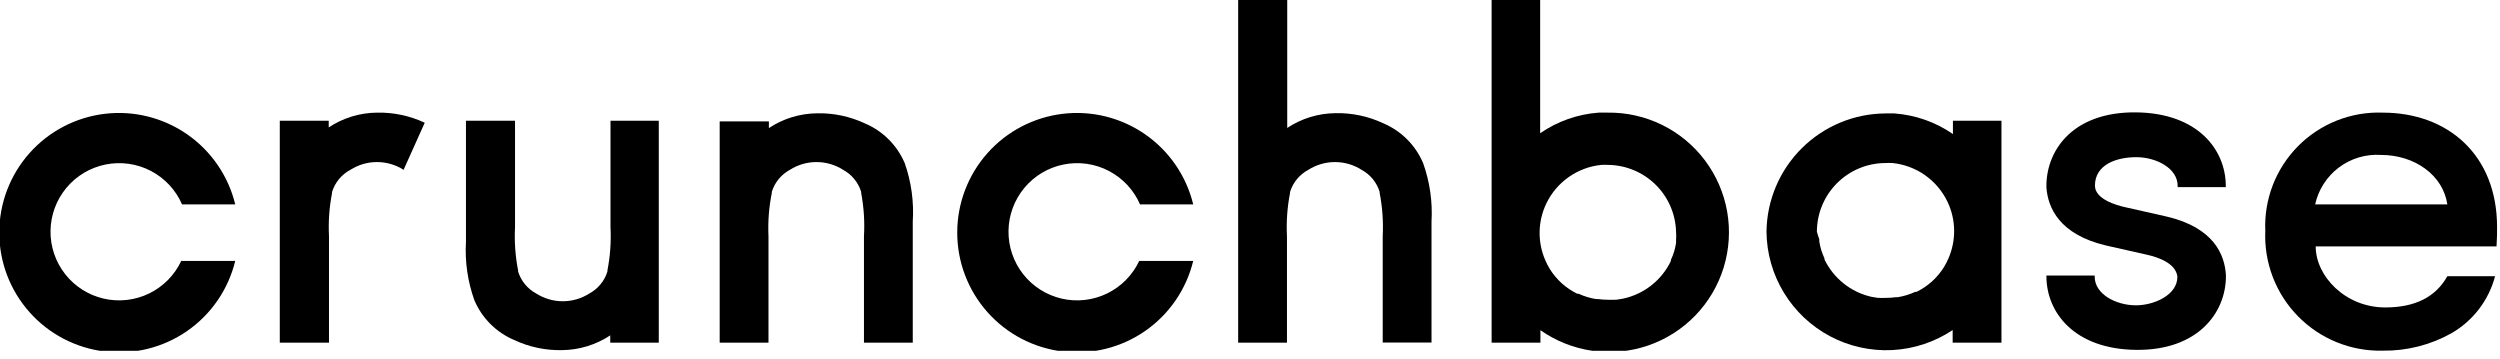
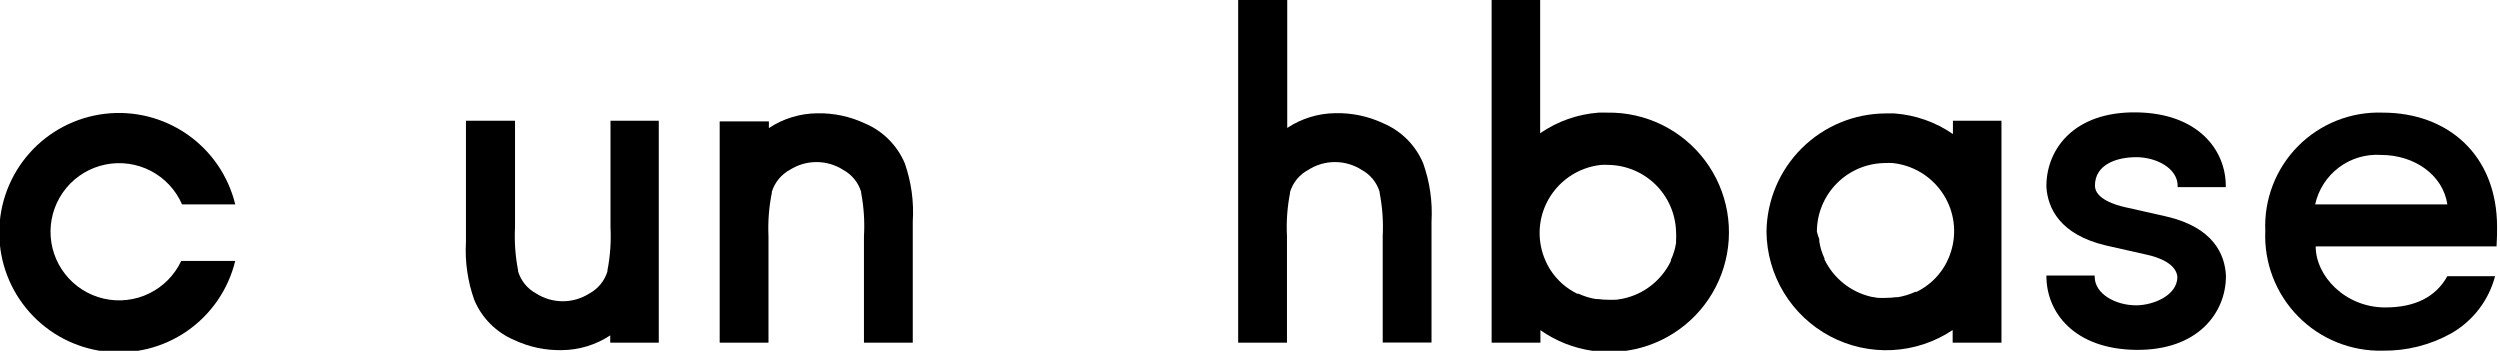
<svg xmlns="http://www.w3.org/2000/svg" width="188" height="27" viewBox="0 0 188 27" fill="none">
  <g clip-path="url(#clip0_28_704)">
    <path d="M187.78 17.08C187.78 11.64 184.07 8.47 179.18 8.47C178.003 8.427 176.83 8.629 175.735 9.062C174.64 9.495 173.646 10.15 172.816 10.987C171.987 11.823 171.34 12.822 170.915 13.92C170.491 15.019 170.298 16.193 170.35 17.37C170.299 18.551 170.491 19.73 170.915 20.834C171.338 21.938 171.984 22.942 172.812 23.786C173.64 24.63 174.632 25.295 175.728 25.739C176.823 26.184 177.998 26.398 179.18 26.37C180.981 26.394 182.757 25.946 184.33 25.07C185.138 24.609 185.847 23.991 186.413 23.252C186.98 22.514 187.393 21.67 187.63 20.77H184.04C183.16 22.35 181.59 23.12 179.37 23.12C176.37 23.12 174.14 20.77 174.14 18.53H187.74C187.78 17.89 187.78 17.49 187.78 17.08ZM174.1 15.37C174.344 14.262 174.976 13.278 175.882 12.596C176.788 11.914 177.908 11.578 179.04 11.65C181.61 11.65 183.72 13.19 184.04 15.37H174.15H174.1Z" fill="black" />
    <path d="M13.63 19.62C13.129 20.688 12.277 21.552 11.216 22.068C10.156 22.584 8.95 22.722 7.8 22.457C6.651 22.192 5.627 21.541 4.899 20.613C4.17 19.685 3.782 18.535 3.799 17.356C3.816 16.176 4.236 15.038 4.99 14.13C5.744 13.223 6.786 12.602 7.943 12.37C9.1 12.137 10.301 12.308 11.347 12.854C12.392 13.4 13.22 14.288 13.69 15.37H17.69C17.17 13.23 15.884 11.356 14.075 10.101C12.267 8.846 10.06 8.297 7.874 8.559C5.688 8.821 3.674 9.874 2.213 11.521C0.752 13.168 -0.055 15.293 -0.055 17.495C-0.055 19.697 0.752 21.822 2.213 23.469C3.674 25.115 5.688 26.169 7.874 26.431C10.06 26.693 12.267 26.144 14.075 24.889C15.884 23.634 17.17 21.759 17.69 19.62H13.69H13.63Z" fill="black" />
-     <path d="M31.94 9.23C30.815 8.703 29.583 8.442 28.34 8.47C27.052 8.484 25.795 8.869 24.72 9.58V9.08H21.04V25.77H24.74V17.77C24.684 16.681 24.761 15.59 24.97 14.52V14.44C25.079 14.084 25.256 13.754 25.493 13.467C25.73 13.181 26.021 12.944 26.35 12.77C26.948 12.389 27.641 12.187 28.35 12.187C29.059 12.187 29.753 12.389 30.35 12.77L31.94 9.23Z" fill="black" />
    <path d="M45.91 9.08V17.08C45.966 18.169 45.889 19.26 45.68 20.33V20.41C45.463 21.121 44.974 21.718 44.32 22.07C43.722 22.451 43.029 22.654 42.32 22.654C41.611 22.654 40.917 22.451 40.32 22.07C39.666 21.718 39.177 21.121 38.96 20.41V20.33C38.751 19.26 38.674 18.169 38.73 17.08V9.08H35.04V18.18C34.953 19.671 35.168 21.164 35.67 22.57C36.242 23.922 37.318 24.998 38.67 25.57C39.795 26.098 41.027 26.358 42.27 26.33C43.558 26.316 44.815 25.931 45.89 25.22V25.77H49.54V9.08H45.91Z" fill="black" />
    <path d="M57.79 25.77V17.77C57.74 16.677 57.824 15.582 58.04 14.51V14.43C58.257 13.719 58.746 13.123 59.4 12.77C59.998 12.389 60.691 12.187 61.4 12.187C62.109 12.187 62.803 12.389 63.4 12.77C64.055 13.123 64.543 13.719 64.76 14.43V14.51C64.963 15.584 65.034 16.679 64.97 17.77V25.77H68.64V16.67C68.736 15.181 68.532 13.688 68.04 12.28C67.468 10.928 66.392 9.852 65.04 9.28C63.915 8.753 62.683 8.492 61.44 8.52C60.152 8.534 58.895 8.919 57.82 9.63V9.13H54.12V25.77H57.79Z" fill="black" />
-     <path d="M85.67 19.62C85.169 20.688 84.317 21.552 83.256 22.068C82.195 22.584 80.99 22.722 79.84 22.457C78.691 22.192 77.666 21.541 76.938 20.613C76.21 19.685 75.822 18.535 75.839 17.356C75.856 16.176 76.276 15.038 77.03 14.13C77.784 13.223 78.826 12.602 79.983 12.37C81.139 12.137 82.341 12.308 83.386 12.854C84.432 13.4 85.259 14.288 85.73 15.37H89.73C89.21 13.23 87.924 11.356 86.115 10.101C84.306 8.846 82.1 8.297 79.914 8.559C77.728 8.821 75.714 9.874 74.253 11.521C72.791 13.168 71.984 15.293 71.984 17.495C71.984 19.697 72.791 21.822 74.253 23.469C75.714 25.115 77.728 26.169 79.914 26.431C82.1 26.693 84.306 26.144 86.115 24.889C87.924 23.634 89.21 21.759 89.73 19.62H85.73H85.67Z" fill="black" />
    <path d="M96.78 25.77V17.77C96.724 16.681 96.801 15.59 97.01 14.52V14.44C97.119 14.084 97.296 13.754 97.533 13.467C97.77 13.181 98.061 12.944 98.39 12.77C98.988 12.389 99.681 12.187 100.39 12.187C101.099 12.187 101.793 12.389 102.39 12.77C103.044 13.123 103.533 13.719 103.75 14.43V14.51C103.959 15.58 104.036 16.671 103.98 17.76V25.76H107.65V16.66C107.736 15.169 107.522 13.676 107.02 12.27C106.448 10.918 105.372 9.842 104.02 9.27C102.895 8.742 101.663 8.482 100.42 8.51C99.132 8.524 97.875 8.909 96.8 9.62V0H93.11V25.77H96.78Z" fill="black" />
    <path d="M120.88 8.47H120.22C118.641 8.585 117.122 9.12 115.82 10.02V0H112.17V25.77H115.84V24.83C117.002 25.647 118.34 26.178 119.746 26.379C121.152 26.579 122.586 26.444 123.93 25.985C125.274 25.525 126.49 24.754 127.479 23.735C128.468 22.715 129.201 21.476 129.619 20.119C130.037 18.761 130.128 17.324 129.885 15.925C129.641 14.526 129.07 13.204 128.217 12.068C127.365 10.932 126.256 10.013 124.981 9.388C123.705 8.763 122.3 8.448 120.88 8.47V8.47ZM126.04 18.11V18.27C126.007 18.483 125.96 18.693 125.9 18.9V18.9C125.831 19.122 125.748 19.339 125.65 19.55V19.63C125.305 20.347 124.8 20.975 124.175 21.465C123.549 21.956 122.818 22.296 122.04 22.46V22.46L121.55 22.54H121.44C121.253 22.55 121.066 22.55 120.88 22.54V22.54C120.646 22.539 120.412 22.523 120.18 22.49H120.02C119.567 22.416 119.127 22.282 118.71 22.09H118.61C118.19 21.884 117.8 21.621 117.45 21.31V21.31C117.098 20.99 116.792 20.623 116.54 20.22V20.22C116.415 20.015 116.305 19.801 116.21 19.58V19.58C115.916 18.909 115.769 18.182 115.779 17.448C115.789 16.715 115.957 15.993 116.27 15.33V15.33C116.65 14.527 117.231 13.836 117.956 13.322C118.681 12.809 119.526 12.492 120.41 12.4C120.586 12.391 120.763 12.391 120.94 12.4C122.273 12.418 123.548 12.95 124.499 13.885C125.449 14.82 126.001 16.087 126.04 17.42V17.42C126.055 17.65 126.055 17.88 126.04 18.11Z" fill="black" />
    <path d="M167.38 14.07V13.99C167.38 11.27 165.29 8.5 160.63 8.45C155.97 8.4 153.95 11.19 153.89 13.87V14.07C153.99 15.64 154.89 17.64 158.37 18.46L161.47 19.16C162.27 19.34 163.63 19.79 163.74 20.81C163.74 22.22 161.93 22.96 160.63 22.96C159.13 22.96 157.52 22.13 157.52 20.8V20.72H153.89V20.77C153.89 23.49 155.98 26.26 160.64 26.31C165.3 26.36 167.39 23.5 167.39 20.77V20.72C167.31 19.13 166.45 17.1 162.91 16.28L159.81 15.58C159.13 15.43 157.54 14.97 157.54 13.96C157.54 12.38 159.15 11.82 160.65 11.82C162.15 11.82 163.76 12.65 163.76 13.98V14.07H167.39H167.38Z" fill="black" />
    <path d="M132.84 17.42C132.855 19.043 133.308 20.631 134.152 22.017C134.996 23.403 136.199 24.535 137.634 25.294C139.069 26.052 140.682 26.409 142.302 26.325C143.923 26.242 145.491 25.722 146.84 24.82V25.77H150.51V9.08H146.86V10.08C145.558 9.18 144.039 8.645 142.46 8.53H141.8C139.439 8.54 137.177 9.478 135.5 11.141C133.824 12.804 132.869 15.059 132.84 17.42V17.42ZM136.63 17.42C136.633 16.052 137.177 14.741 138.144 13.774C139.111 12.807 140.422 12.263 141.79 12.26V12.26C141.967 12.251 142.144 12.251 142.32 12.26C143.204 12.352 144.049 12.669 144.774 13.182C145.499 13.696 146.08 14.387 146.46 15.19V15.19C146.773 15.853 146.941 16.575 146.951 17.308C146.961 18.042 146.814 18.768 146.52 19.44V19.44C146.425 19.661 146.315 19.875 146.19 20.08C145.938 20.483 145.632 20.85 145.28 21.17V21.17C144.93 21.481 144.54 21.744 144.12 21.95H144.02C143.603 22.142 143.163 22.276 142.71 22.35H142.55C142.318 22.383 142.084 22.399 141.85 22.4V22.4C141.664 22.41 141.477 22.41 141.29 22.4H141.22L140.73 22.32C139.968 22.148 139.255 21.805 138.644 21.319C138.033 20.832 137.539 20.214 137.2 19.51V19.43C137.102 19.219 137.019 19.002 136.95 18.78V18.78C136.89 18.573 136.843 18.363 136.81 18.15V17.99C136.739 17.804 136.679 17.613 136.63 17.42V17.42Z" fill="black" />
  </g>
  <defs>
    <clipPath id="clip0_28_704">
      <rect width="187.78" height="26.38" fill="white" />
    </clipPath>
  </defs>
</svg>